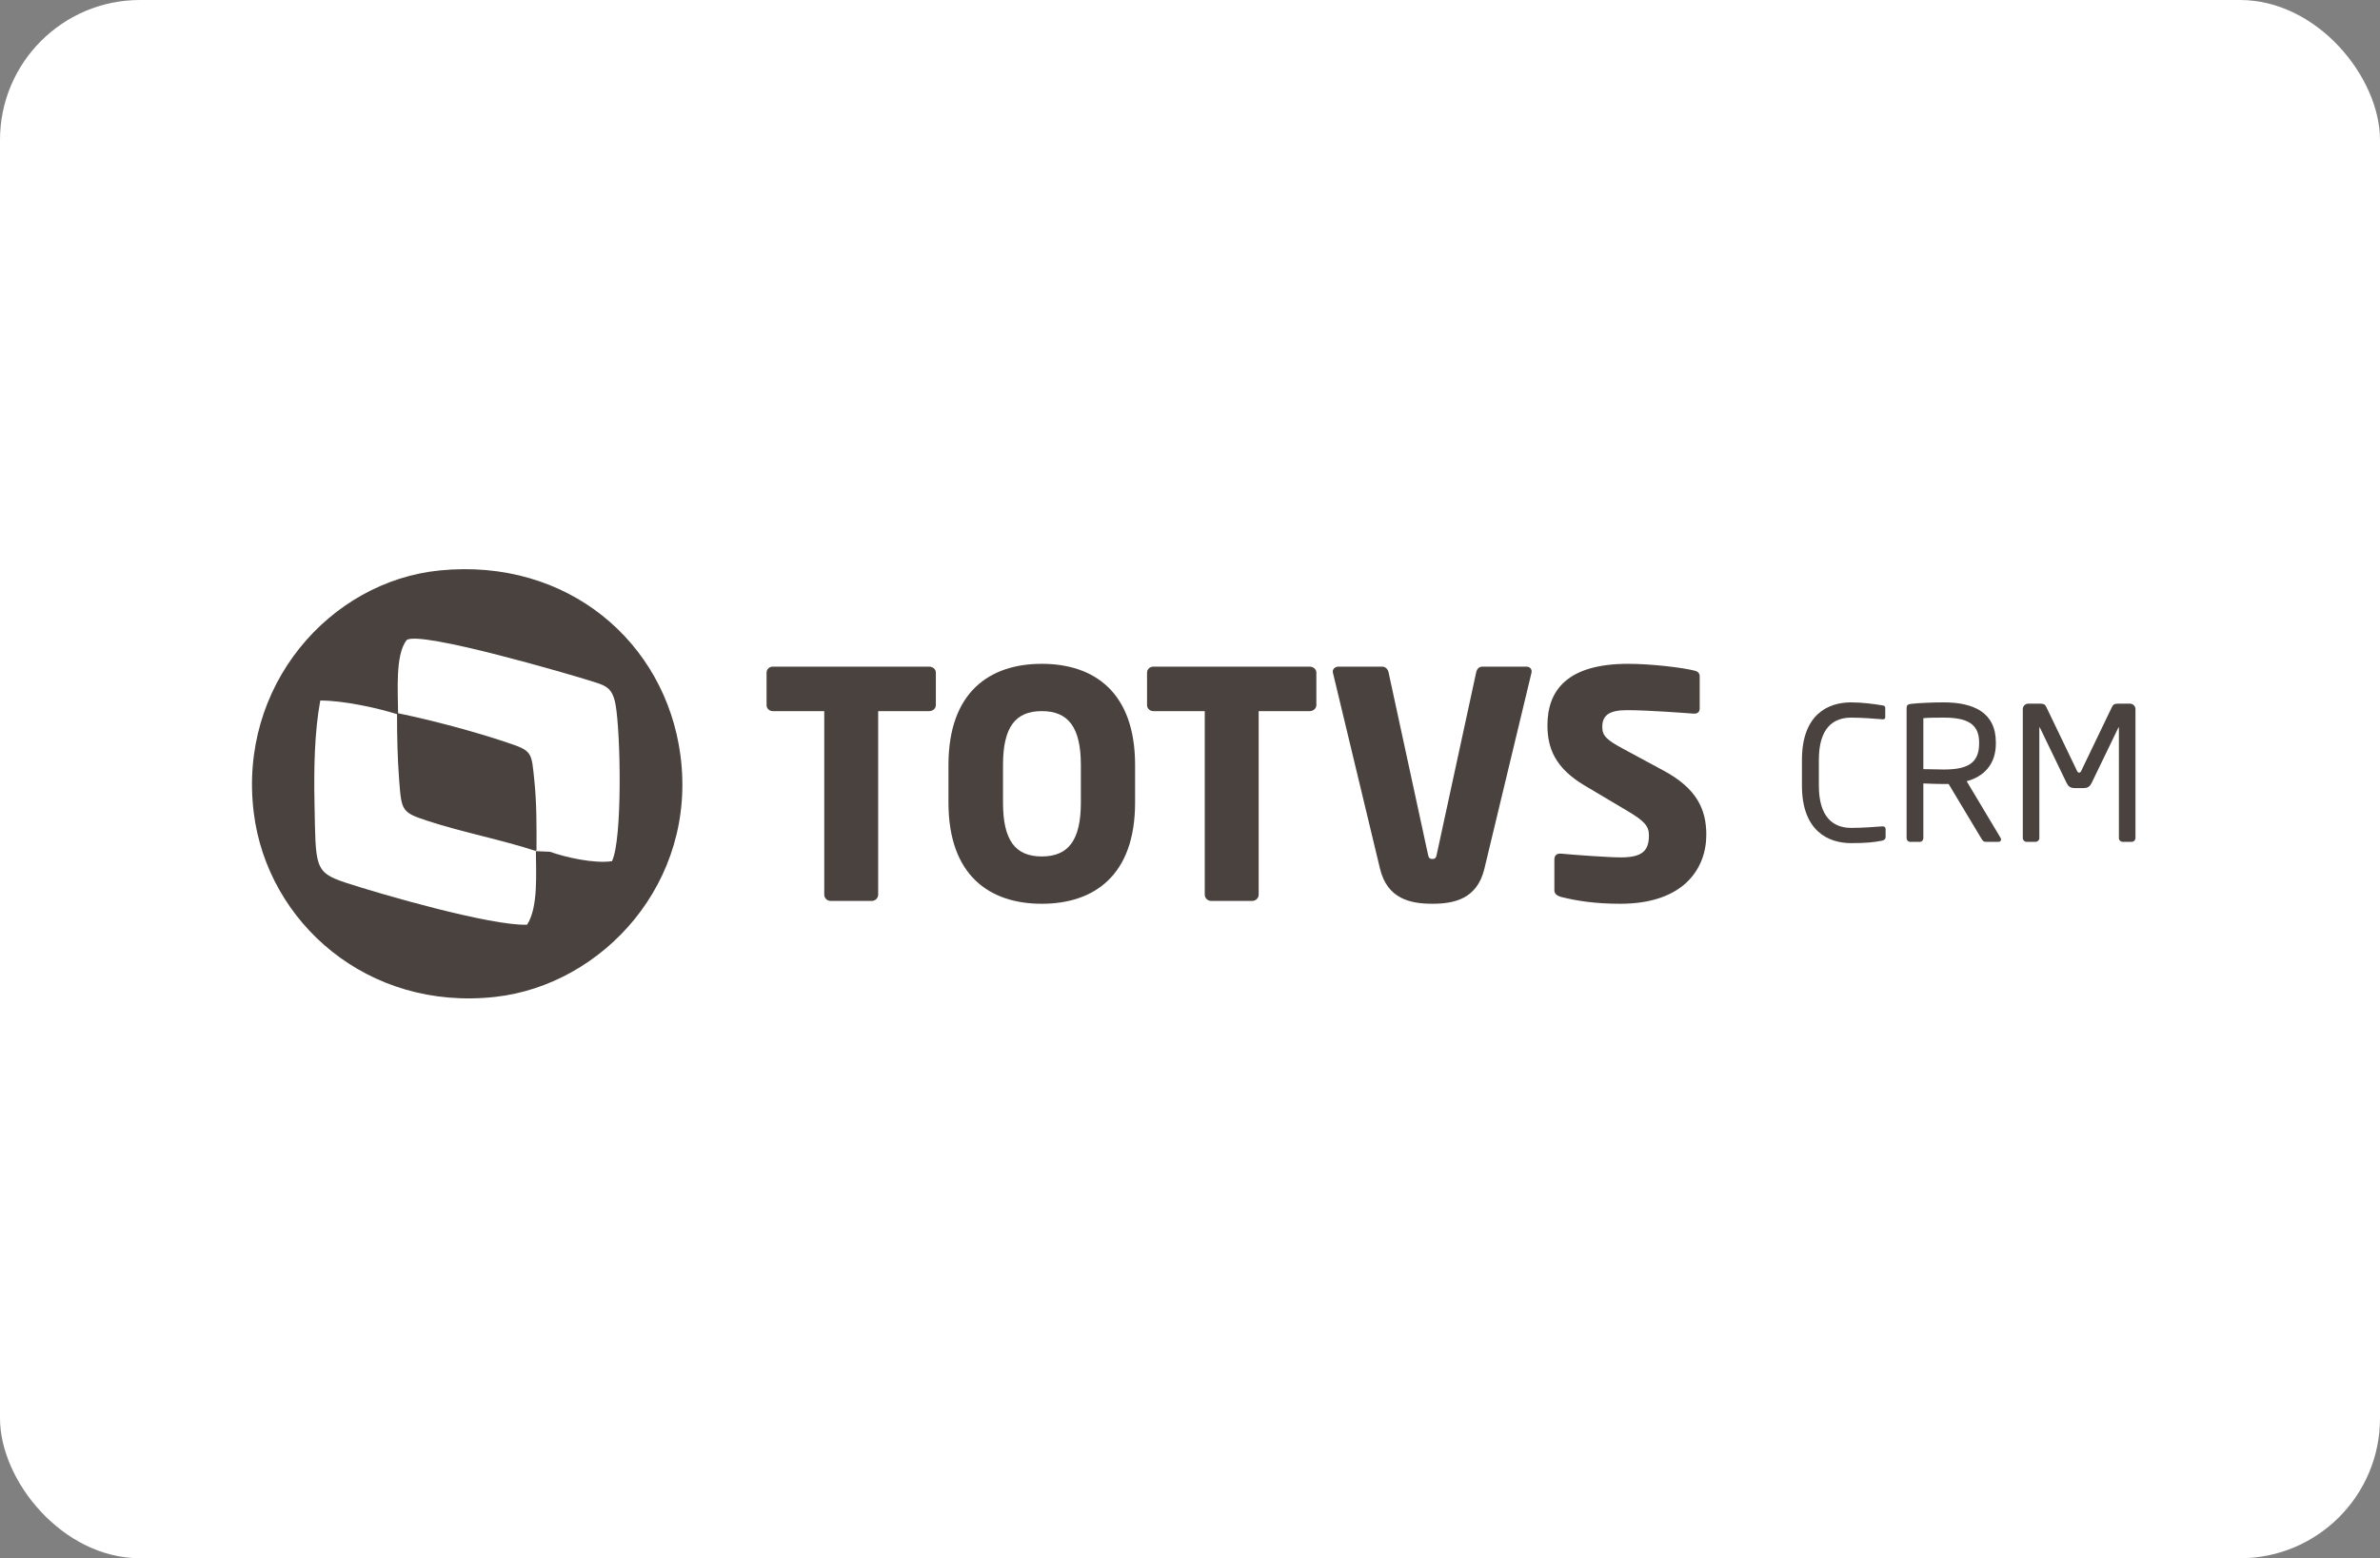
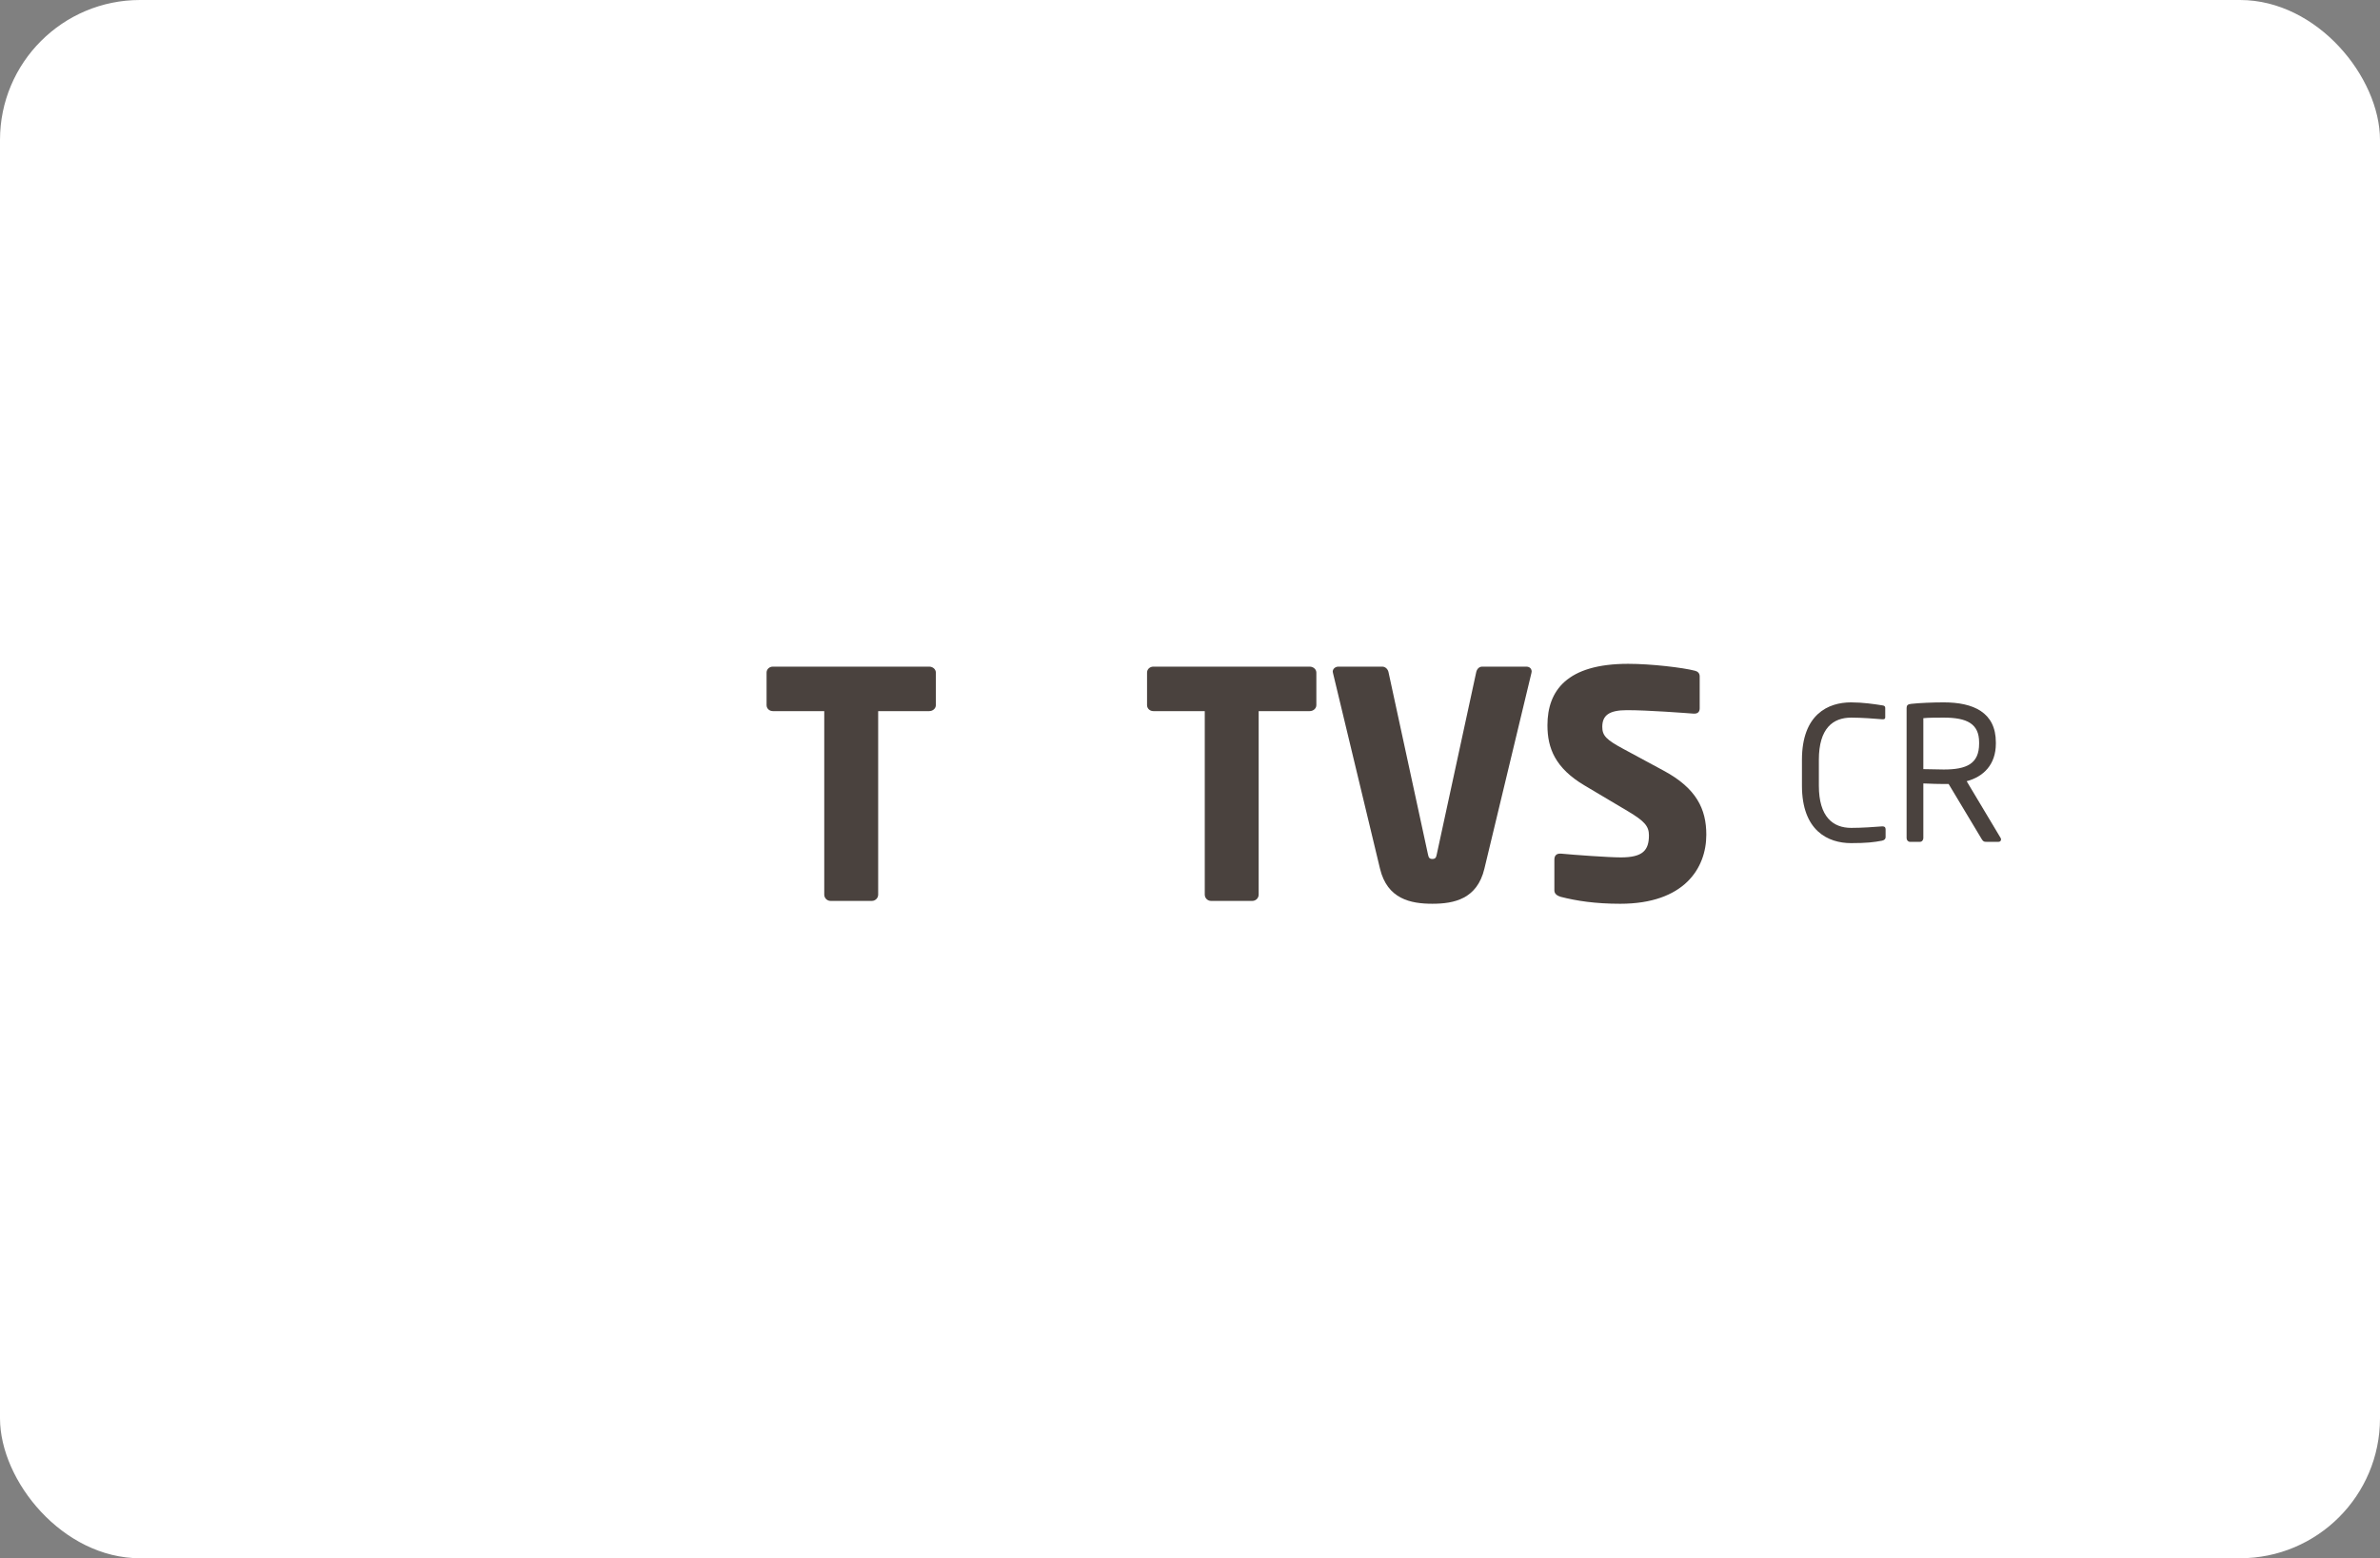
<svg xmlns="http://www.w3.org/2000/svg" width="255" height="167" viewBox="0 0 255 167" fill="none">
  <rect x="0" y="0" width="255" height="167" fill="#808080" stroke="none" />
  <rect width="255" height="167" rx="15" fill="white" />
  <path d="M99.561 76.211H94.09V95.876C94.09 96.249 93.785 96.552 93.413 96.552H88.989C88.617 96.552 88.313 96.249 88.313 95.876V76.211H82.808C82.435 76.211 82.133 75.94 82.133 75.568V72.087C82.133 71.715 82.435 71.445 82.808 71.445H99.561C99.933 71.445 100.27 71.715 100.27 72.087V75.568C100.27 75.94 99.933 76.211 99.561 76.211Z" fill="#4A423E" />
-   <path d="M115.807 81.99C115.807 77.935 114.458 76.212 111.618 76.212C108.784 76.212 107.465 77.935 107.465 81.99V86.011C107.465 90.066 108.784 91.788 111.618 91.788C114.458 91.788 115.807 90.066 115.807 86.011V81.99ZM111.618 96.858C106.046 96.858 101.621 93.85 101.621 86.011V81.99C101.621 74.149 106.046 71.143 111.618 71.143C117.193 71.143 121.617 74.149 121.617 81.99V86.011C121.617 93.85 117.193 96.858 111.618 96.858Z" fill="#4A423E" />
  <path d="M140.328 76.211H134.857V95.876C134.857 96.249 134.553 96.552 134.18 96.552H129.756C129.384 96.552 129.082 96.249 129.082 95.876V76.211H123.575C123.204 76.211 122.898 75.94 122.898 75.568V72.087C122.898 71.715 123.204 71.445 123.575 71.445H140.328C140.698 71.445 141.038 71.715 141.038 72.087V75.568C141.038 75.94 140.698 76.211 140.328 76.211Z" fill="#4A423E" />
  <path d="M164.074 72.156L159.041 93.103C158.265 96.349 155.798 96.857 153.467 96.857C151.137 96.857 148.639 96.349 147.859 93.103L142.827 72.156C142.827 72.087 142.793 72.053 142.793 71.986C142.793 71.682 143.065 71.445 143.402 71.445H148.098C148.435 71.445 148.705 71.715 148.772 72.053L152.994 91.552C153.063 91.923 153.163 92.057 153.467 92.057C153.772 92.057 153.874 91.923 153.941 91.552L158.163 72.053C158.231 71.715 158.467 71.445 158.805 71.445H163.533C163.871 71.445 164.107 71.648 164.107 71.986C164.107 72.021 164.075 72.087 164.075 72.156H164.074Z" fill="#4A423E" />
  <path d="M173.599 96.858C170.932 96.858 168.938 96.553 167.215 96.114C166.877 96.013 166.54 95.809 166.54 95.437V92.125C166.54 91.654 166.81 91.485 167.147 91.485C167.181 91.485 167.215 91.485 167.25 91.485C168.633 91.62 172.349 91.889 173.666 91.889C175.997 91.889 176.672 91.146 176.672 89.525C176.672 88.545 176.198 88.004 174.444 86.956L169.783 84.186C166.641 82.328 165.797 80.199 165.797 77.731C165.797 74.014 167.889 71.143 174.444 71.143C176.908 71.143 180.32 71.548 181.603 71.885C181.872 71.953 182.11 72.122 182.11 72.495V75.908C182.11 76.212 181.975 76.482 181.536 76.482C181.536 76.482 181.5 76.482 181.468 76.482C180.523 76.414 176.603 76.109 174.309 76.109C172.382 76.109 171.673 76.684 171.673 77.9C171.673 78.847 172.112 79.286 173.936 80.265L178.258 82.598C181.772 84.49 182.819 86.72 182.819 89.456C182.819 93.038 180.455 96.858 173.599 96.858Z" fill="#4A423E" />
-   <path fill-rule="evenodd" clip-rule="evenodd" d="M47.134 61.133C35.373 62.287 25.483 73.473 27.193 87.132C28.655 98.826 39.349 108.379 53.086 106.836C64.561 105.547 74.73 94.59 72.898 80.904C71.283 68.843 60.849 59.785 47.134 61.133ZM58.919 91.285L57.482 91.223C53.791 90.009 49.515 89.186 45.899 88.001C43.048 87.067 43.025 86.954 42.769 83.644C42.591 81.344 42.54 78.943 42.54 76.537C40.488 75.888 36.787 75.065 34.315 75.078C33.689 78.482 33.622 82.419 33.697 86.088C33.835 92.903 33.632 93.477 37.05 94.603C40.802 95.837 52.574 99.233 56.472 99.105C57.684 97.235 57.427 93.609 57.414 91.116L57.483 91.125C57.491 88.697 57.508 86.219 57.266 83.814C56.94 80.573 57.075 80.492 54.303 79.567C50.676 78.358 46.405 77.221 42.653 76.44C42.646 74.124 42.327 70.208 43.559 68.607C44.888 67.494 61.824 72.509 62.761 72.814C64.652 73.432 65.585 73.416 65.957 75.534C66.501 78.629 66.7 89.974 65.568 92.295C63.64 92.577 60.581 91.877 58.919 91.285Z" fill="#4A423E" />
  <path d="M202.029 89.702V88.886C202.029 88.665 201.929 88.566 201.71 88.566C201.69 88.566 201.65 88.566 201.631 88.566C200.913 88.626 199.479 88.726 198.344 88.726C196.393 88.726 194.878 87.55 194.878 84.203V81.432C194.878 78.046 196.393 76.909 198.344 76.909C199.499 76.909 200.973 77.028 201.69 77.088C201.71 77.088 201.731 77.088 201.75 77.088C201.95 77.088 201.989 76.989 201.989 76.87V75.854C201.989 75.675 201.85 75.615 201.671 75.594C200.794 75.454 199.579 75.275 198.325 75.275C195.875 75.275 193.066 76.551 193.066 81.432V84.203C193.066 89.044 195.875 90.359 198.325 90.359C200.018 90.359 200.794 90.26 201.631 90.1C201.85 90.06 202.029 89.941 202.029 89.702Z" fill="#4A423E" />
  <path d="M214.398 89.962C214.398 89.901 214.378 89.841 214.338 89.781L210.714 83.724C212.525 83.245 213.841 81.931 213.841 79.699V79.559C213.841 76.332 211.41 75.275 208.264 75.275C207.108 75.275 205.614 75.336 204.758 75.435C204.4 75.475 204.279 75.594 204.279 75.873V89.822C204.279 90.041 204.439 90.22 204.637 90.22H205.714C205.932 90.22 206.072 90.02 206.072 89.822V83.963C207.127 84.003 207.606 84.023 208.264 84.023C208.382 84.023 208.482 84.023 208.601 84.023C208.661 84.023 208.722 84.023 208.782 84.023L212.346 89.962C212.506 90.22 212.625 90.22 212.864 90.22H214.139C214.299 90.22 214.398 90.101 214.398 89.962ZM212.048 79.699C212.048 81.851 210.714 82.469 208.264 82.469C207.806 82.469 206.948 82.448 206.072 82.429V76.969C206.55 76.909 207.646 76.909 208.264 76.909C210.753 76.909 212.048 77.567 212.048 79.559V79.699Z" fill="#4A423E" />
-   <path d="M228.799 89.821V75.993C228.799 75.674 228.539 75.414 228.22 75.414H226.926C226.567 75.414 226.409 75.493 226.288 75.753L223.003 82.587C222.922 82.767 222.863 82.807 222.764 82.807C222.664 82.807 222.604 82.767 222.524 82.587L219.237 75.753C219.118 75.493 218.958 75.414 218.6 75.414H217.305C216.987 75.414 216.729 75.674 216.729 75.993V89.821C216.729 90.04 216.908 90.219 217.126 90.219H218.103C218.321 90.219 218.5 90.04 218.5 89.821V78.005C218.5 77.964 218.5 77.945 218.521 77.945C218.54 77.945 218.54 77.945 218.561 77.985L221.409 83.883C221.608 84.281 221.808 84.46 222.306 84.46H223.222C223.719 84.46 223.919 84.281 224.117 83.883L226.967 77.985C226.986 77.945 226.986 77.945 227.006 77.945C227.025 77.945 227.025 77.964 227.025 78.005V89.821C227.025 90.04 227.204 90.219 227.425 90.219H228.399C228.62 90.219 228.799 90.04 228.799 89.821Z" fill="#4A423E" />
</svg>